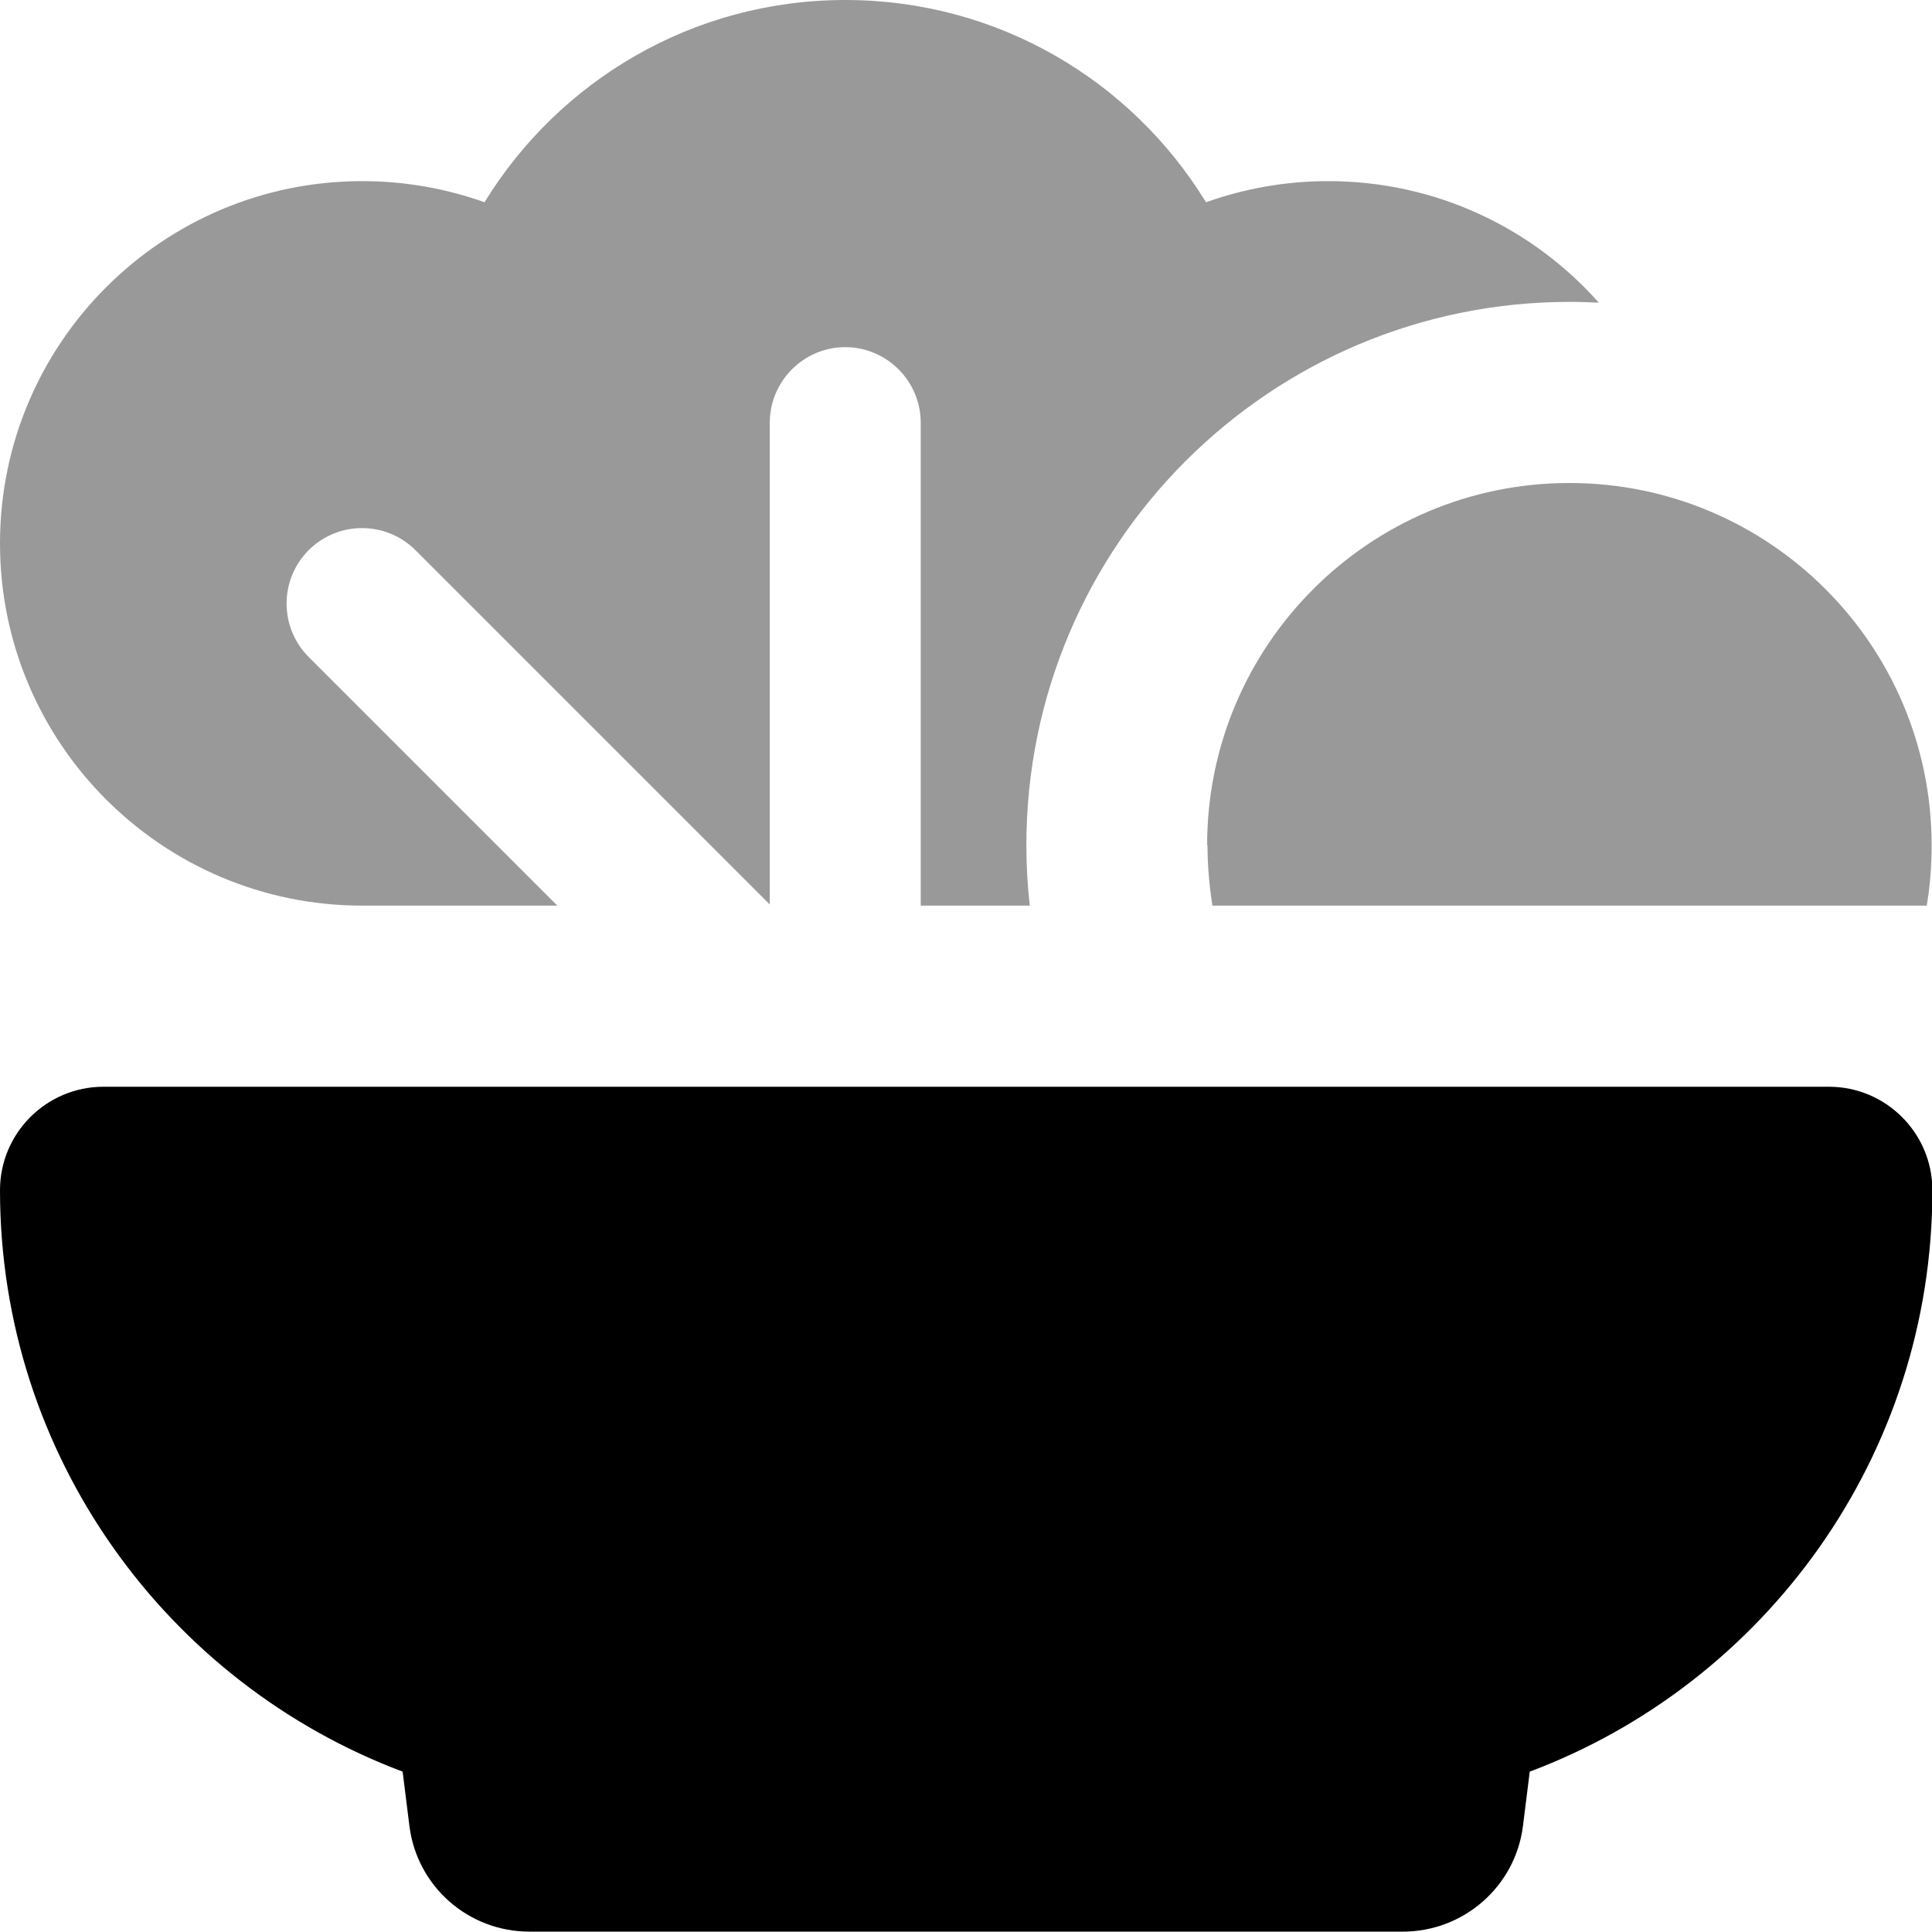
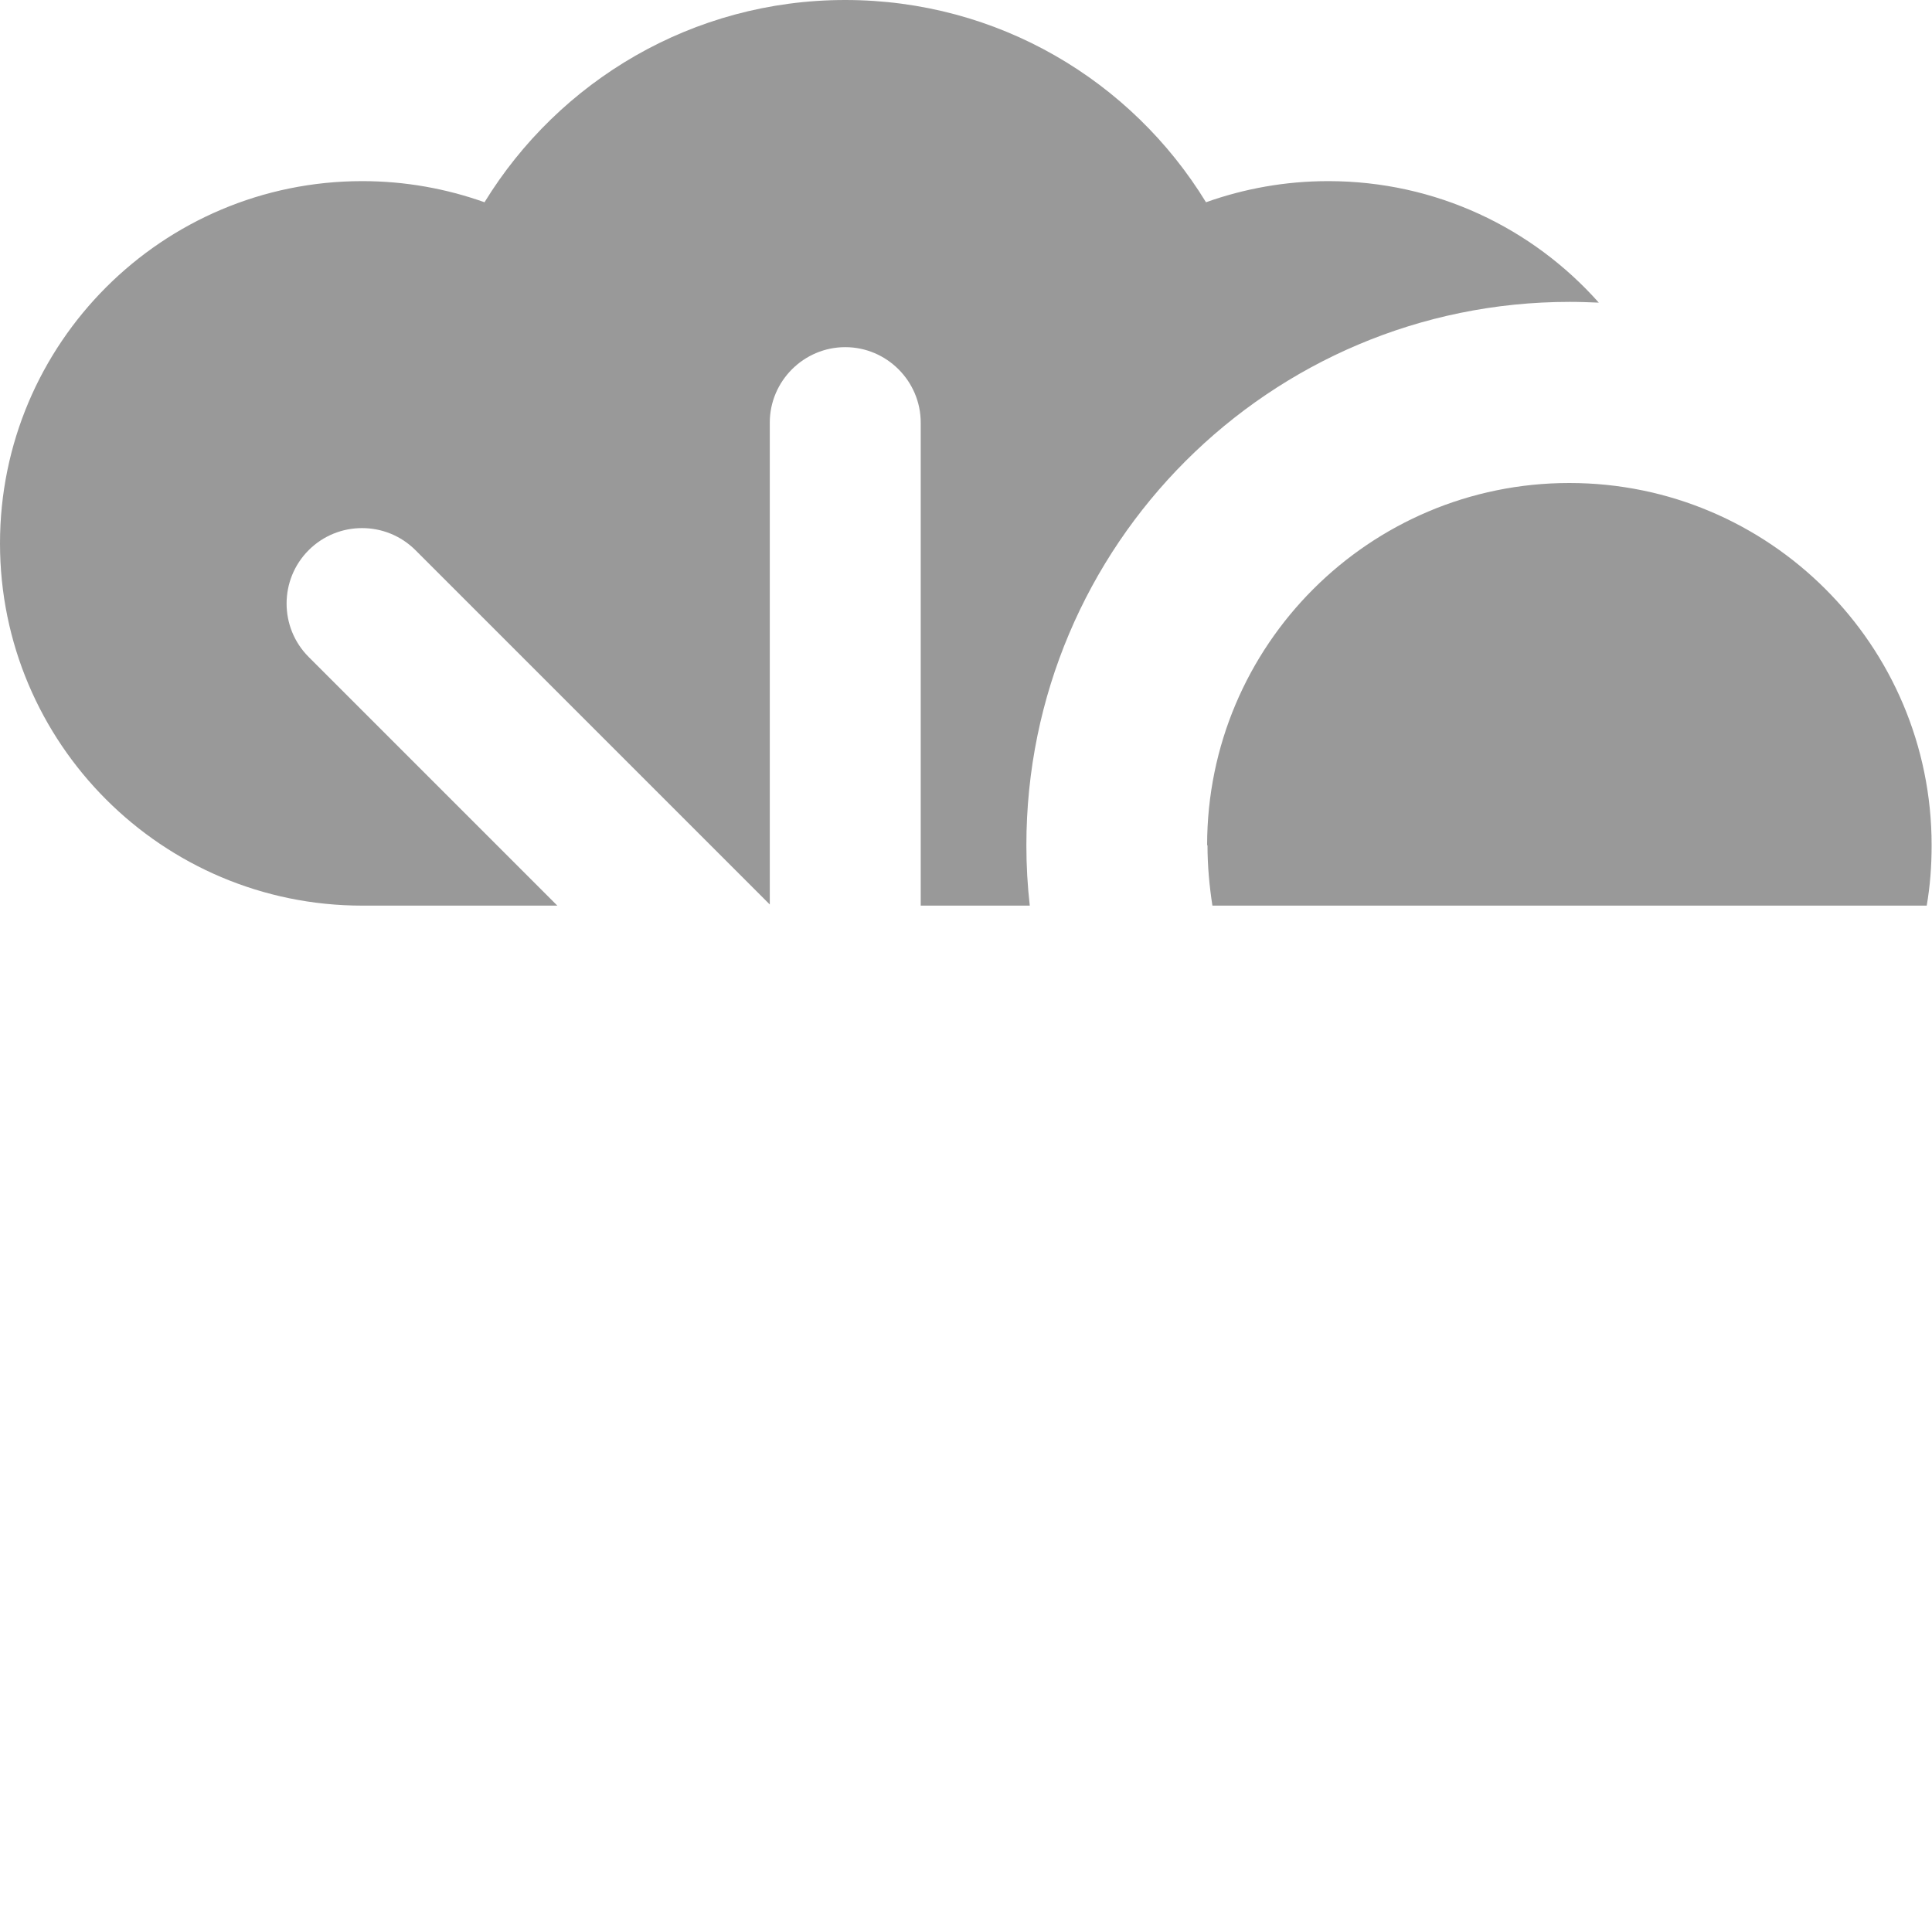
<svg xmlns="http://www.w3.org/2000/svg" viewBox="0 0 512 512">
  <path style="fill:currentColor;opacity:.4" d="M0 144c0 53 43 96 96 96l51.7 0-65.9-65.9c-7.8-7.8-7.8-20.5 0-28.3s20.5-7.8 28.3 0L204 239.7 204 112c0-11 9-20 20-20s20 9 20 20l0 128 28.9 0c-.6-5.3-.9-10.6-.9-16 0-79.5 64.5-144 144-144 2.6 0 5.2 .1 7.7 .2-17.6-19.8-43.2-32.2-71.7-32.2-11.4 0-22.3 2-32.4 5.6-19.7-32.2-55.1-53.6-95.6-53.6s-75.9 21.5-95.6 53.6C118.3 50 107.4 48 96 48 43 48 0 91 0 144zm320 80c0 5.5 .5 10.8 1.3 16l189.3 0c.9-5.2 1.3-10.5 1.3-16 0-53-43-96-96-96s-96 43-96 96z" />
-   <path style="fill:currentColor;opacity:1" d="M27.4 288C12.3 288 0 300.3 0 315.4 0 385.9 44.4 446.1 106.7 469.5l1.8 14.4c2 16 15.6 28 31.8 28l231.5 0c16.1 0 29.8-12 31.8-28l1.8-14.4c62.3-23.4 106.7-83.6 106.7-154.1 0-15.1-12.3-27.4-27.4-27.4L27.4 288z" />
</svg>